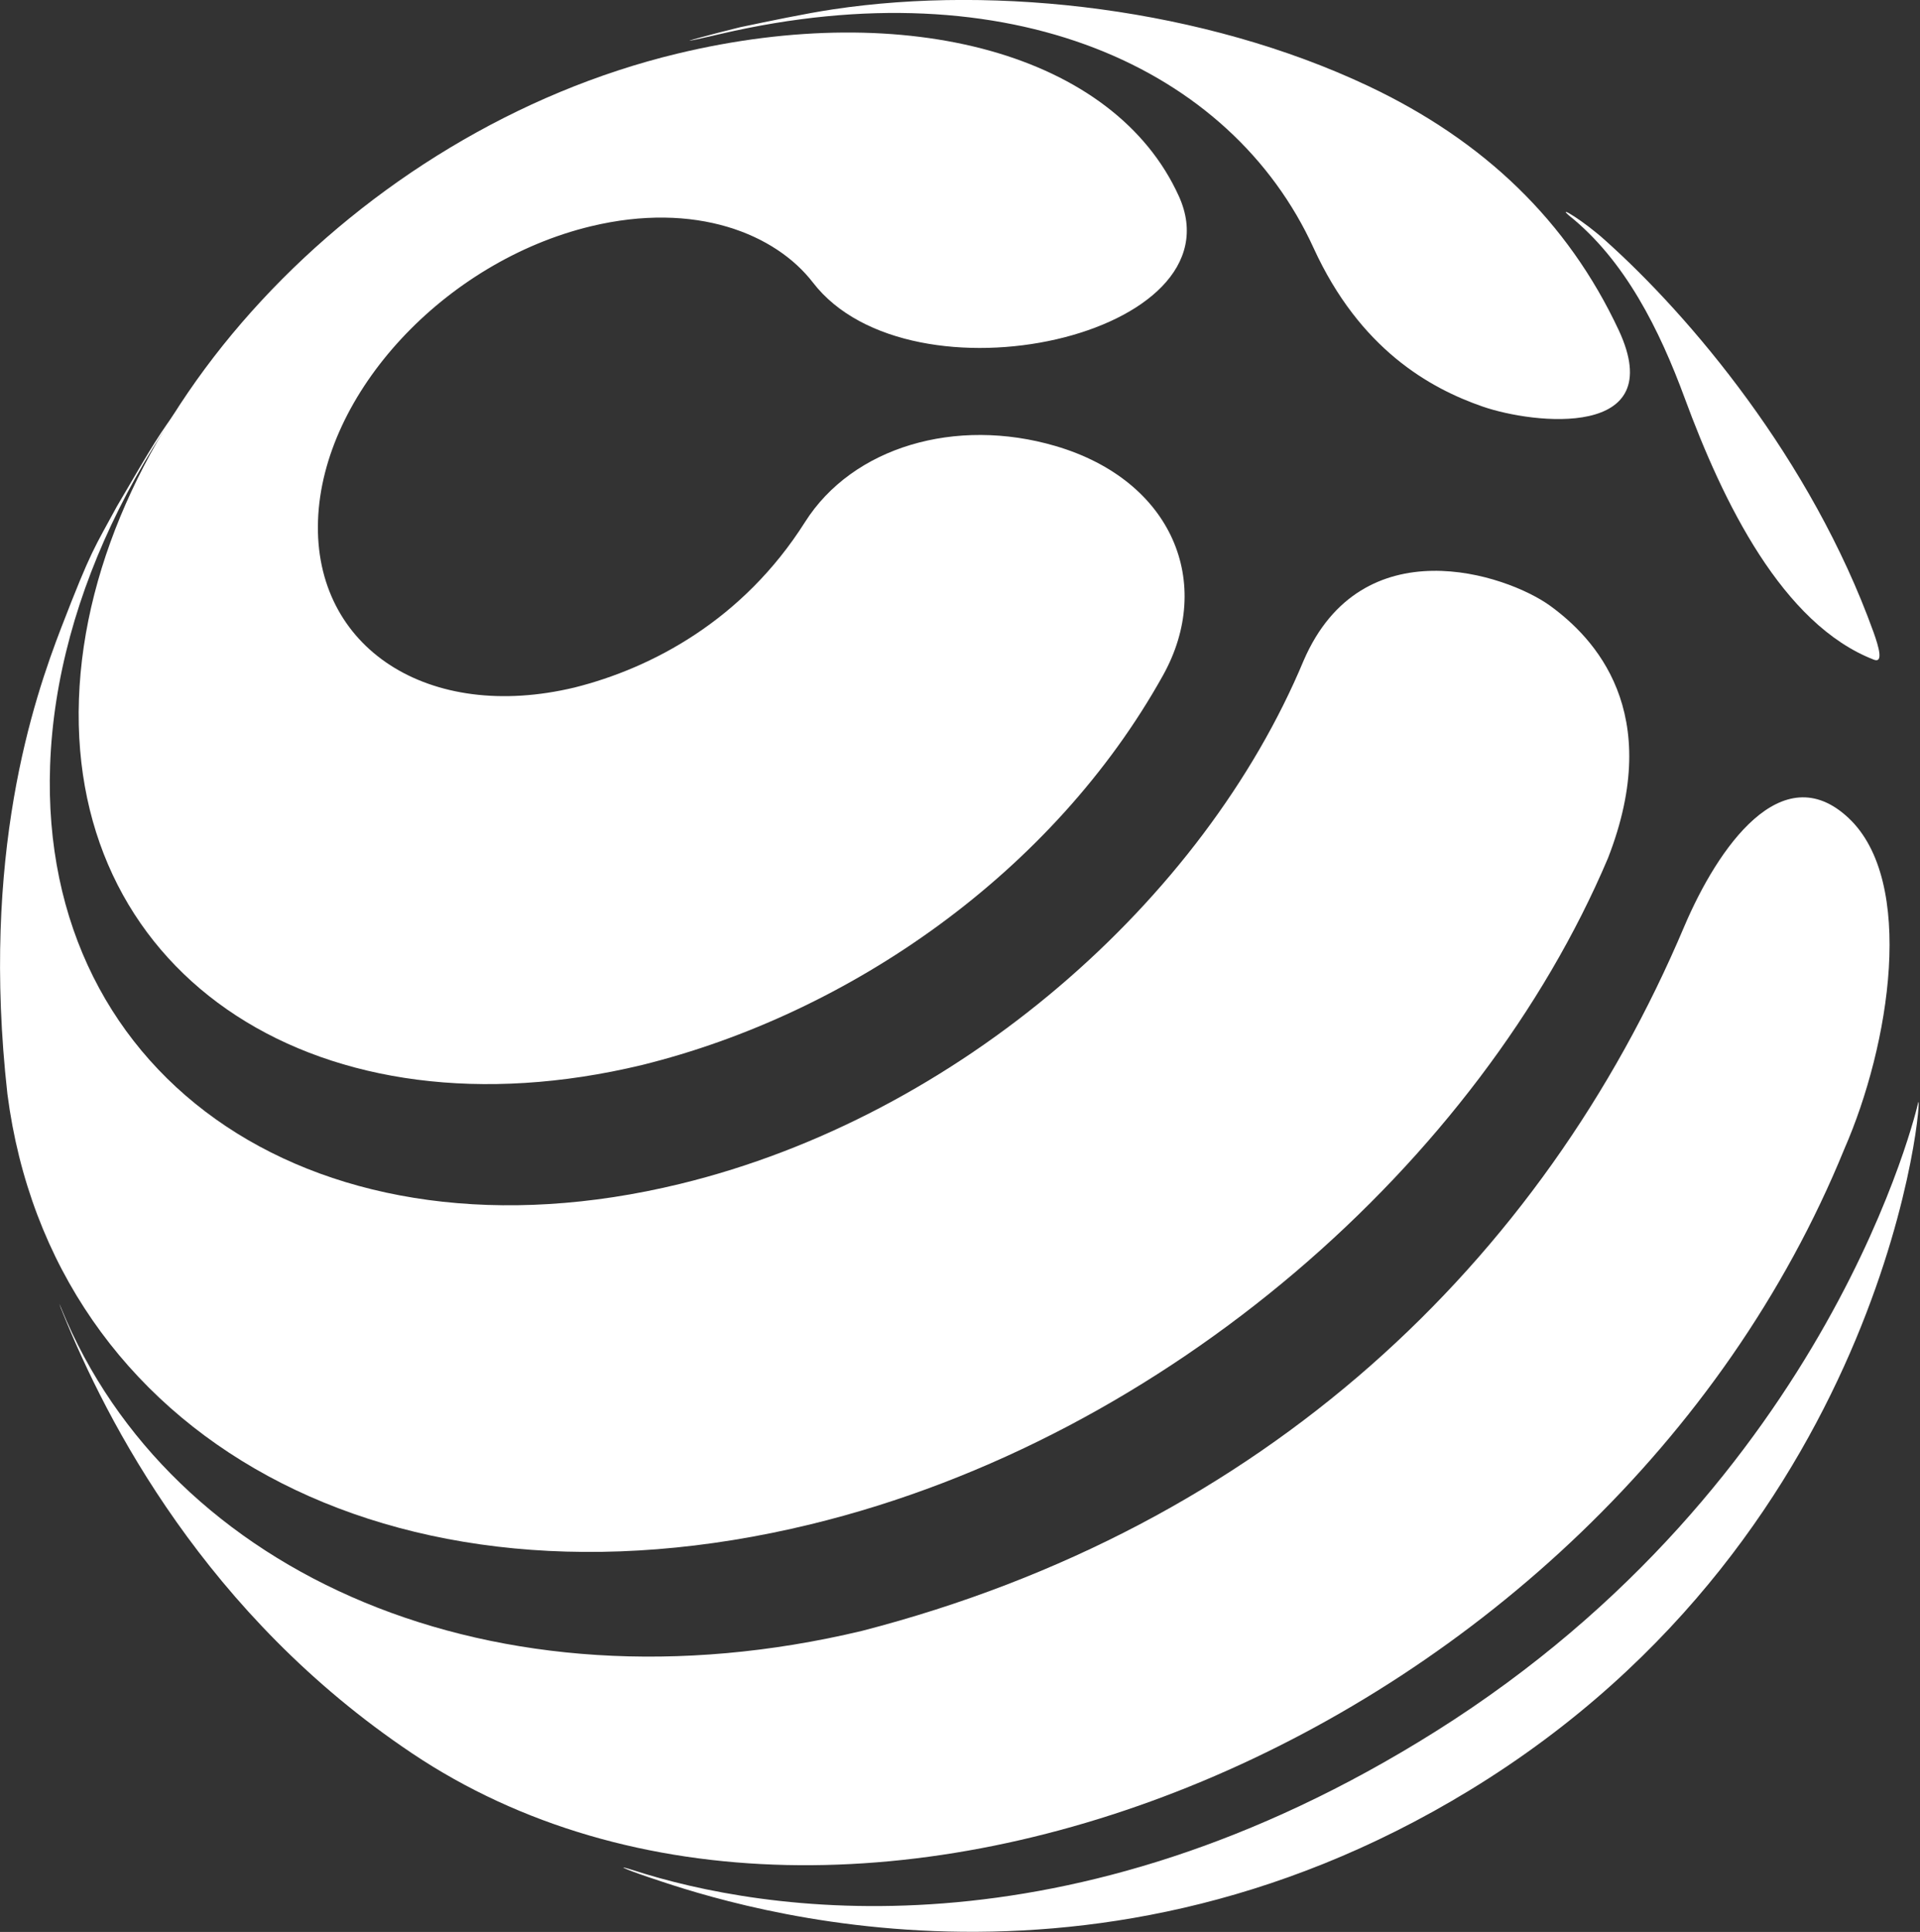
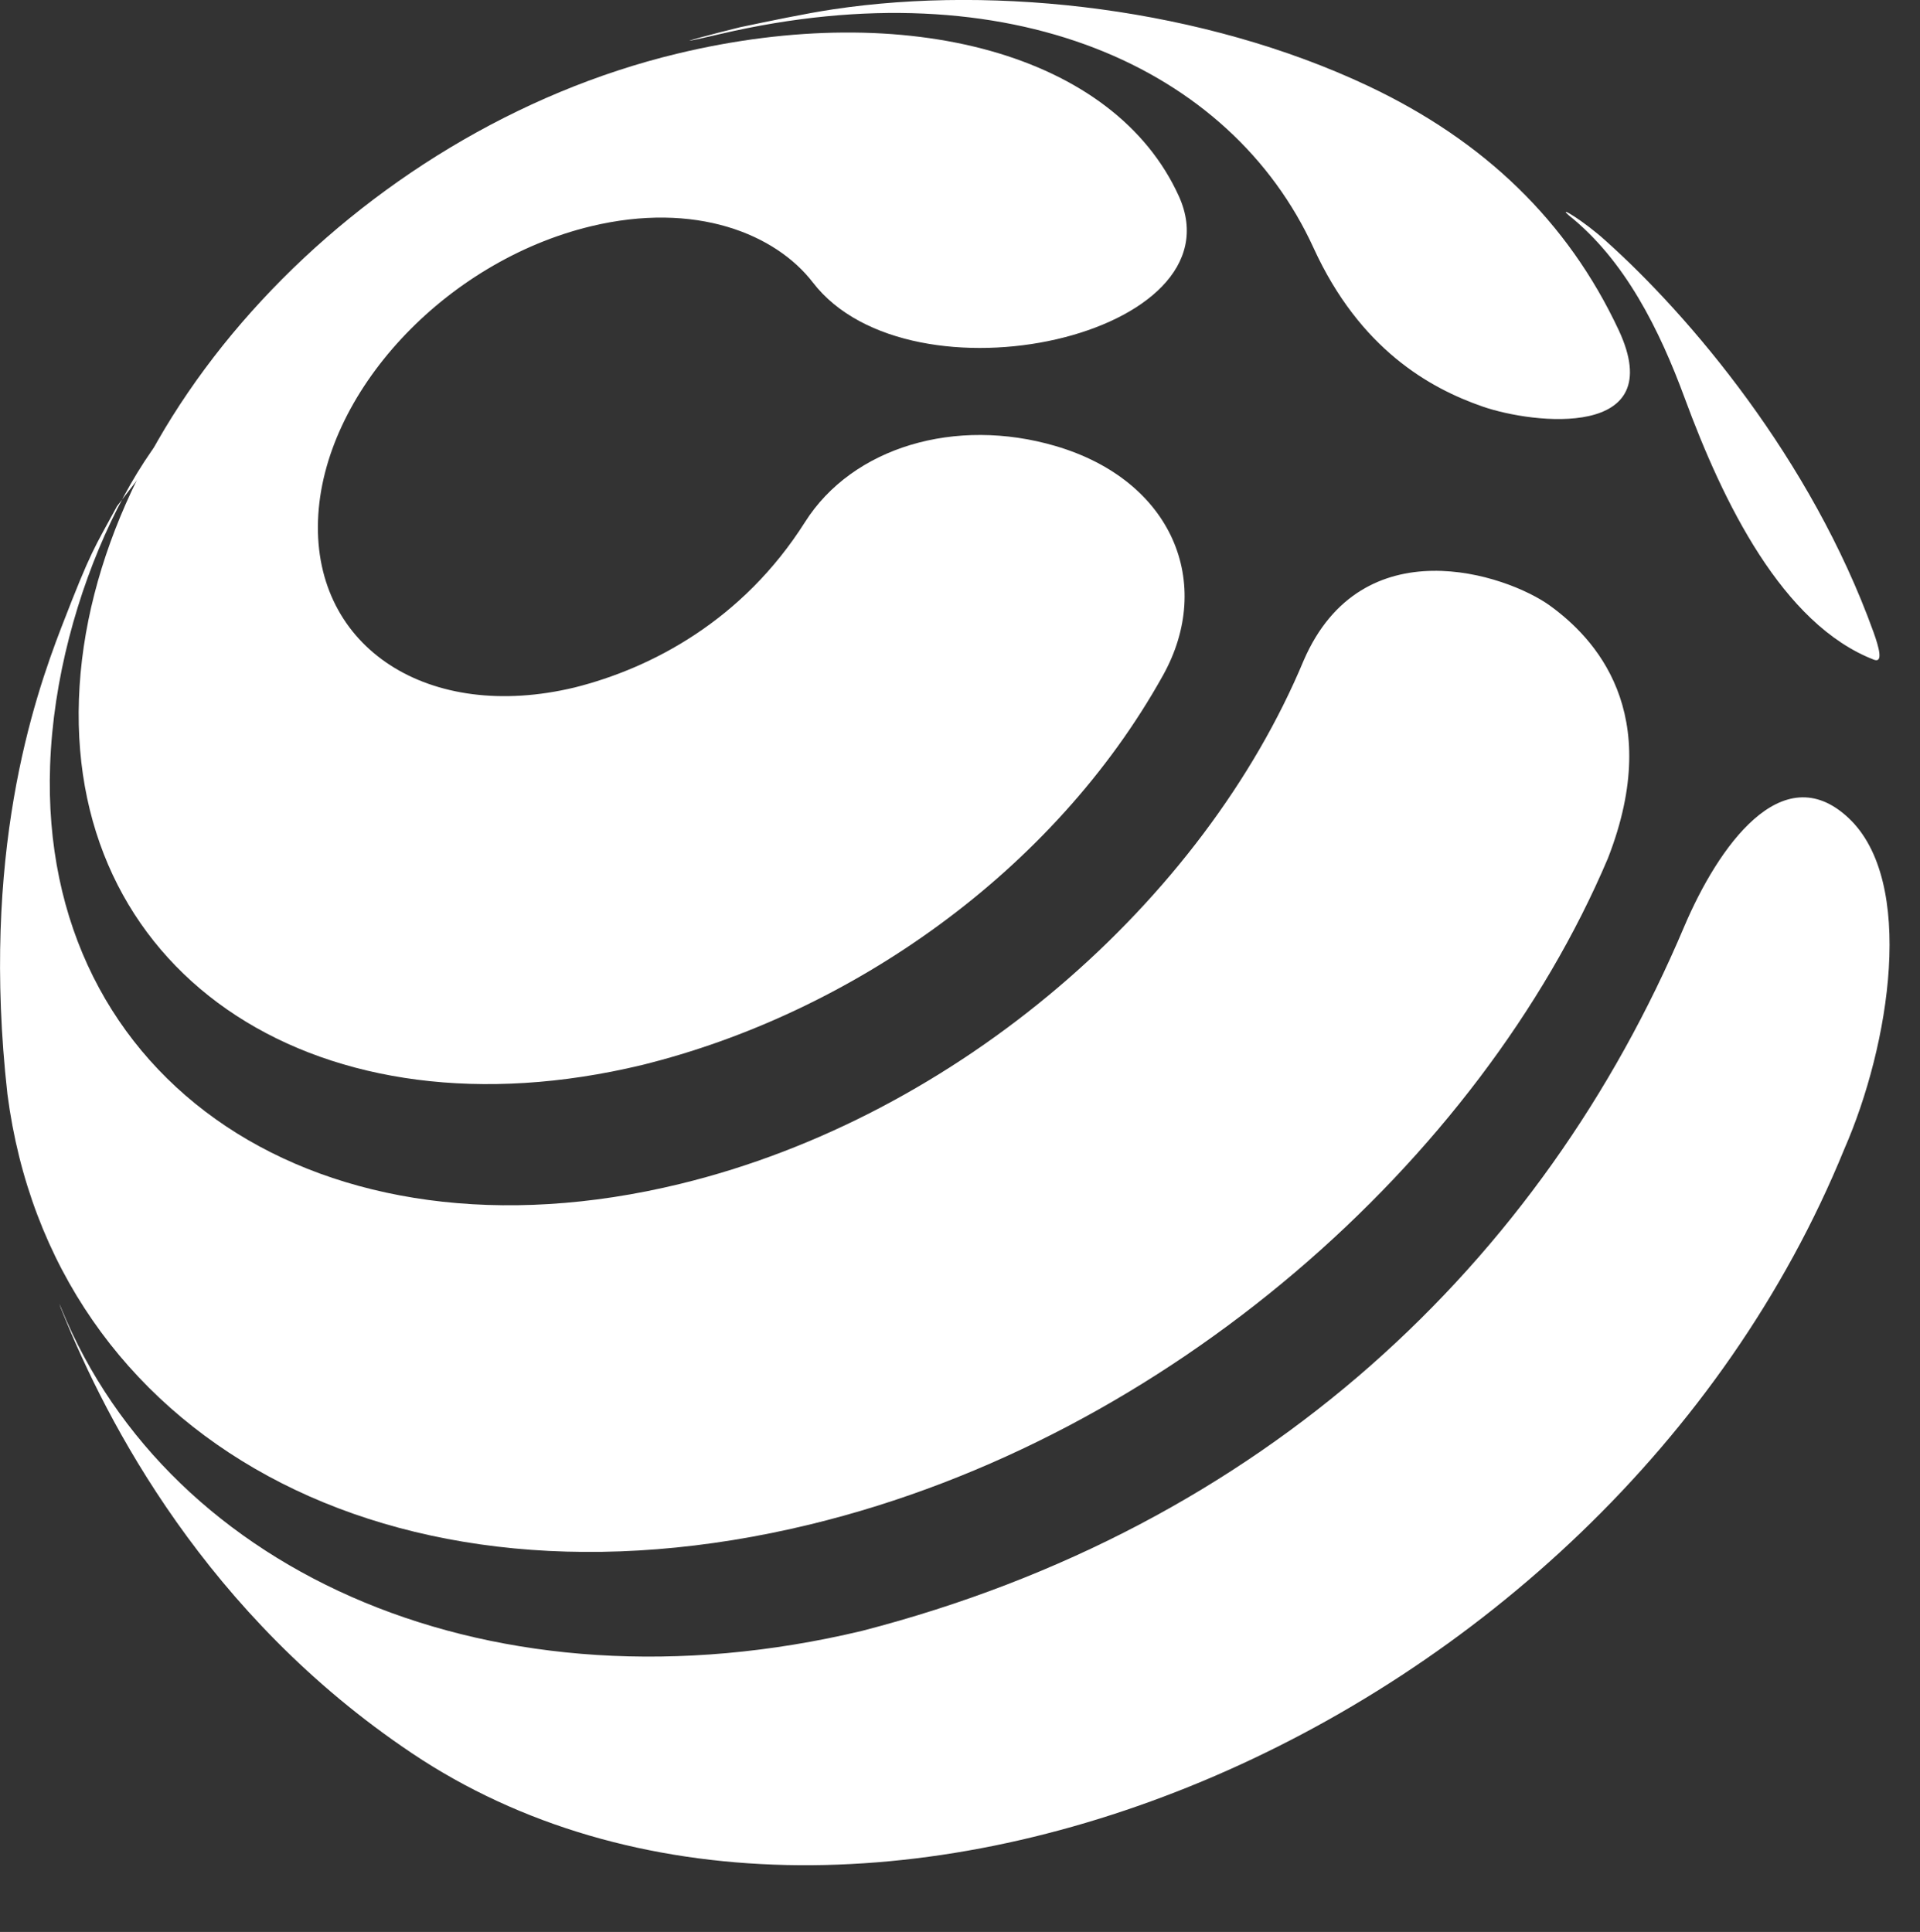
<svg xmlns="http://www.w3.org/2000/svg" id="Ebene_2" x="0px" y="0px" viewBox="0 0 119.18 119.94" style="enable-background:new 0 0 119.18 119.94;" xml:space="preserve">
  <rect x="0" y="0" width="119.18" height="119.94" fill="#333333" stroke="none" />
  <style type="text/css">	.st0{fill:#FFFFFF;}</style>
  <g id="C" />
  <g>
    <path class="st0" d="M49.97,32.41c-3.86,6.1-9.52,9.07-14.3,10.27c-9.07,2.18-16.2-2.45-15.93-10.36s7.86-16.08,16.93-18.27  c6.51-1.57,11.47,0.48,13.79,3.49c6.07,7.89,26.62,3.3,22.72-5.35c-4-8.84-16.86-12.3-31.14-8.86C22.14,8.12,5.51,26.06,4.9,43.4  s15.03,27.51,34.94,22.72c12.93-3.19,25.55-11.98,32.35-24.19c3.18-5.71,0.61-12.1-6.67-14.24C59.32,25.87,52.92,27.75,49.97,32.41  z" />
    <path class="st0" d="M99.66,14.94c5.19,4.64,12.75,13.52,16.64,24.32c0.34,0.95,0.6,1.91,0.03,1.7c-5.7-2.2-9.38-9.8-11.75-16.23  c-1.56-4.24-3.71-8.58-7.2-11.36C96.61,12.69,98.34,13.74,99.66,14.94 M114.48,71.34c-14.87,36.48-61.78,55.68-88.9,37.51  C12.77,100.27,6.61,88.23,3.89,81.49c-0.03-0.08-0.06-0.16-0.1-0.24c0,0-0.22-0.62,0.02-0.01c6.75,16.51,26.85,25.46,49.69,20.01  c24.9-6.43,42.23-22.86,51.05-43.74c2.09-4.91,6.06-10.59,10.18-6.74C118.94,54.69,117.31,64.88,114.48,71.34z" />
-     <path class="st0" d="M119.06,68.48c-0.01,0.06-5.33,23.52-29.93,39c-22.95,14.44-41.94,11.17-49.78,8.64  c-1.28-0.41-0.54-0.07,0.85,0.4c3.81,1.27,26.64,9.5,51.03-5.38C117.65,95.02,119.42,66.88,119.06,68.48z" />
-     <path class="st0" d="M44.59,2.03c0.39-0.1,0.82-0.21,1.35-0.34c1.73-0.36,4.03-0.85,5.77-1.11c10.23-1.54,23.02-0.05,33.2,4.75  c7.22,3.41,12.4,8.4,15.57,15.17c3.16,6.79-5.28,5.84-8.45,4.74c-3.29-1.14-7.62-3.57-10.49-9.84C76.41,4.17,62.66-2.06,44.76,2.1  C41.43,2.87,43.03,2.44,44.59,2.03z M96.21,37.6c2.73,1.98,7.15,6.58,3.6,15.68C91.85,72.07,72.5,89.24,50.33,94.63  C24.22,100.98,3.22,89.2,0.46,67.92c-1.66-14.87,1.6-24.43,3.36-29c1.87-4.84,2.03-4.88,3.44-7.49c2.45-4.19,2.5-4.27,4.03-6.4  c2.86-3.73,2.86-3.73,4.48-5.51l2.16-2.24C9.19,25.88,3.48,36.81,3.11,47.53C2.42,67.19,19.89,78.93,42.21,73.5  c17.32-4.21,32.5-17.61,38.71-32.49C84.54,32.64,93.52,35.66,96.21,37.6" />
+     <path class="st0" d="M44.59,2.03c0.39-0.1,0.82-0.21,1.35-0.34c1.73-0.36,4.03-0.85,5.77-1.11c10.23-1.54,23.02-0.05,33.2,4.75  c7.22,3.41,12.4,8.4,15.57,15.17c3.16,6.79-5.28,5.84-8.45,4.74c-3.29-1.14-7.62-3.57-10.49-9.84C76.41,4.17,62.66-2.06,44.76,2.1  C41.43,2.87,43.03,2.44,44.59,2.03z M96.21,37.6c2.73,1.98,7.15,6.58,3.6,15.68C91.85,72.07,72.5,89.24,50.33,94.63  C24.22,100.98,3.22,89.2,0.46,67.92c-1.66-14.87,1.6-24.43,3.36-29c1.87-4.84,2.03-4.88,3.44-7.49c2.86-3.73,2.86-3.73,4.48-5.51l2.16-2.24C9.19,25.88,3.48,36.81,3.11,47.53C2.42,67.19,19.89,78.93,42.21,73.5  c17.32-4.21,32.5-17.61,38.71-32.49C84.54,32.64,93.52,35.66,96.21,37.6" />
  </g>
</svg>